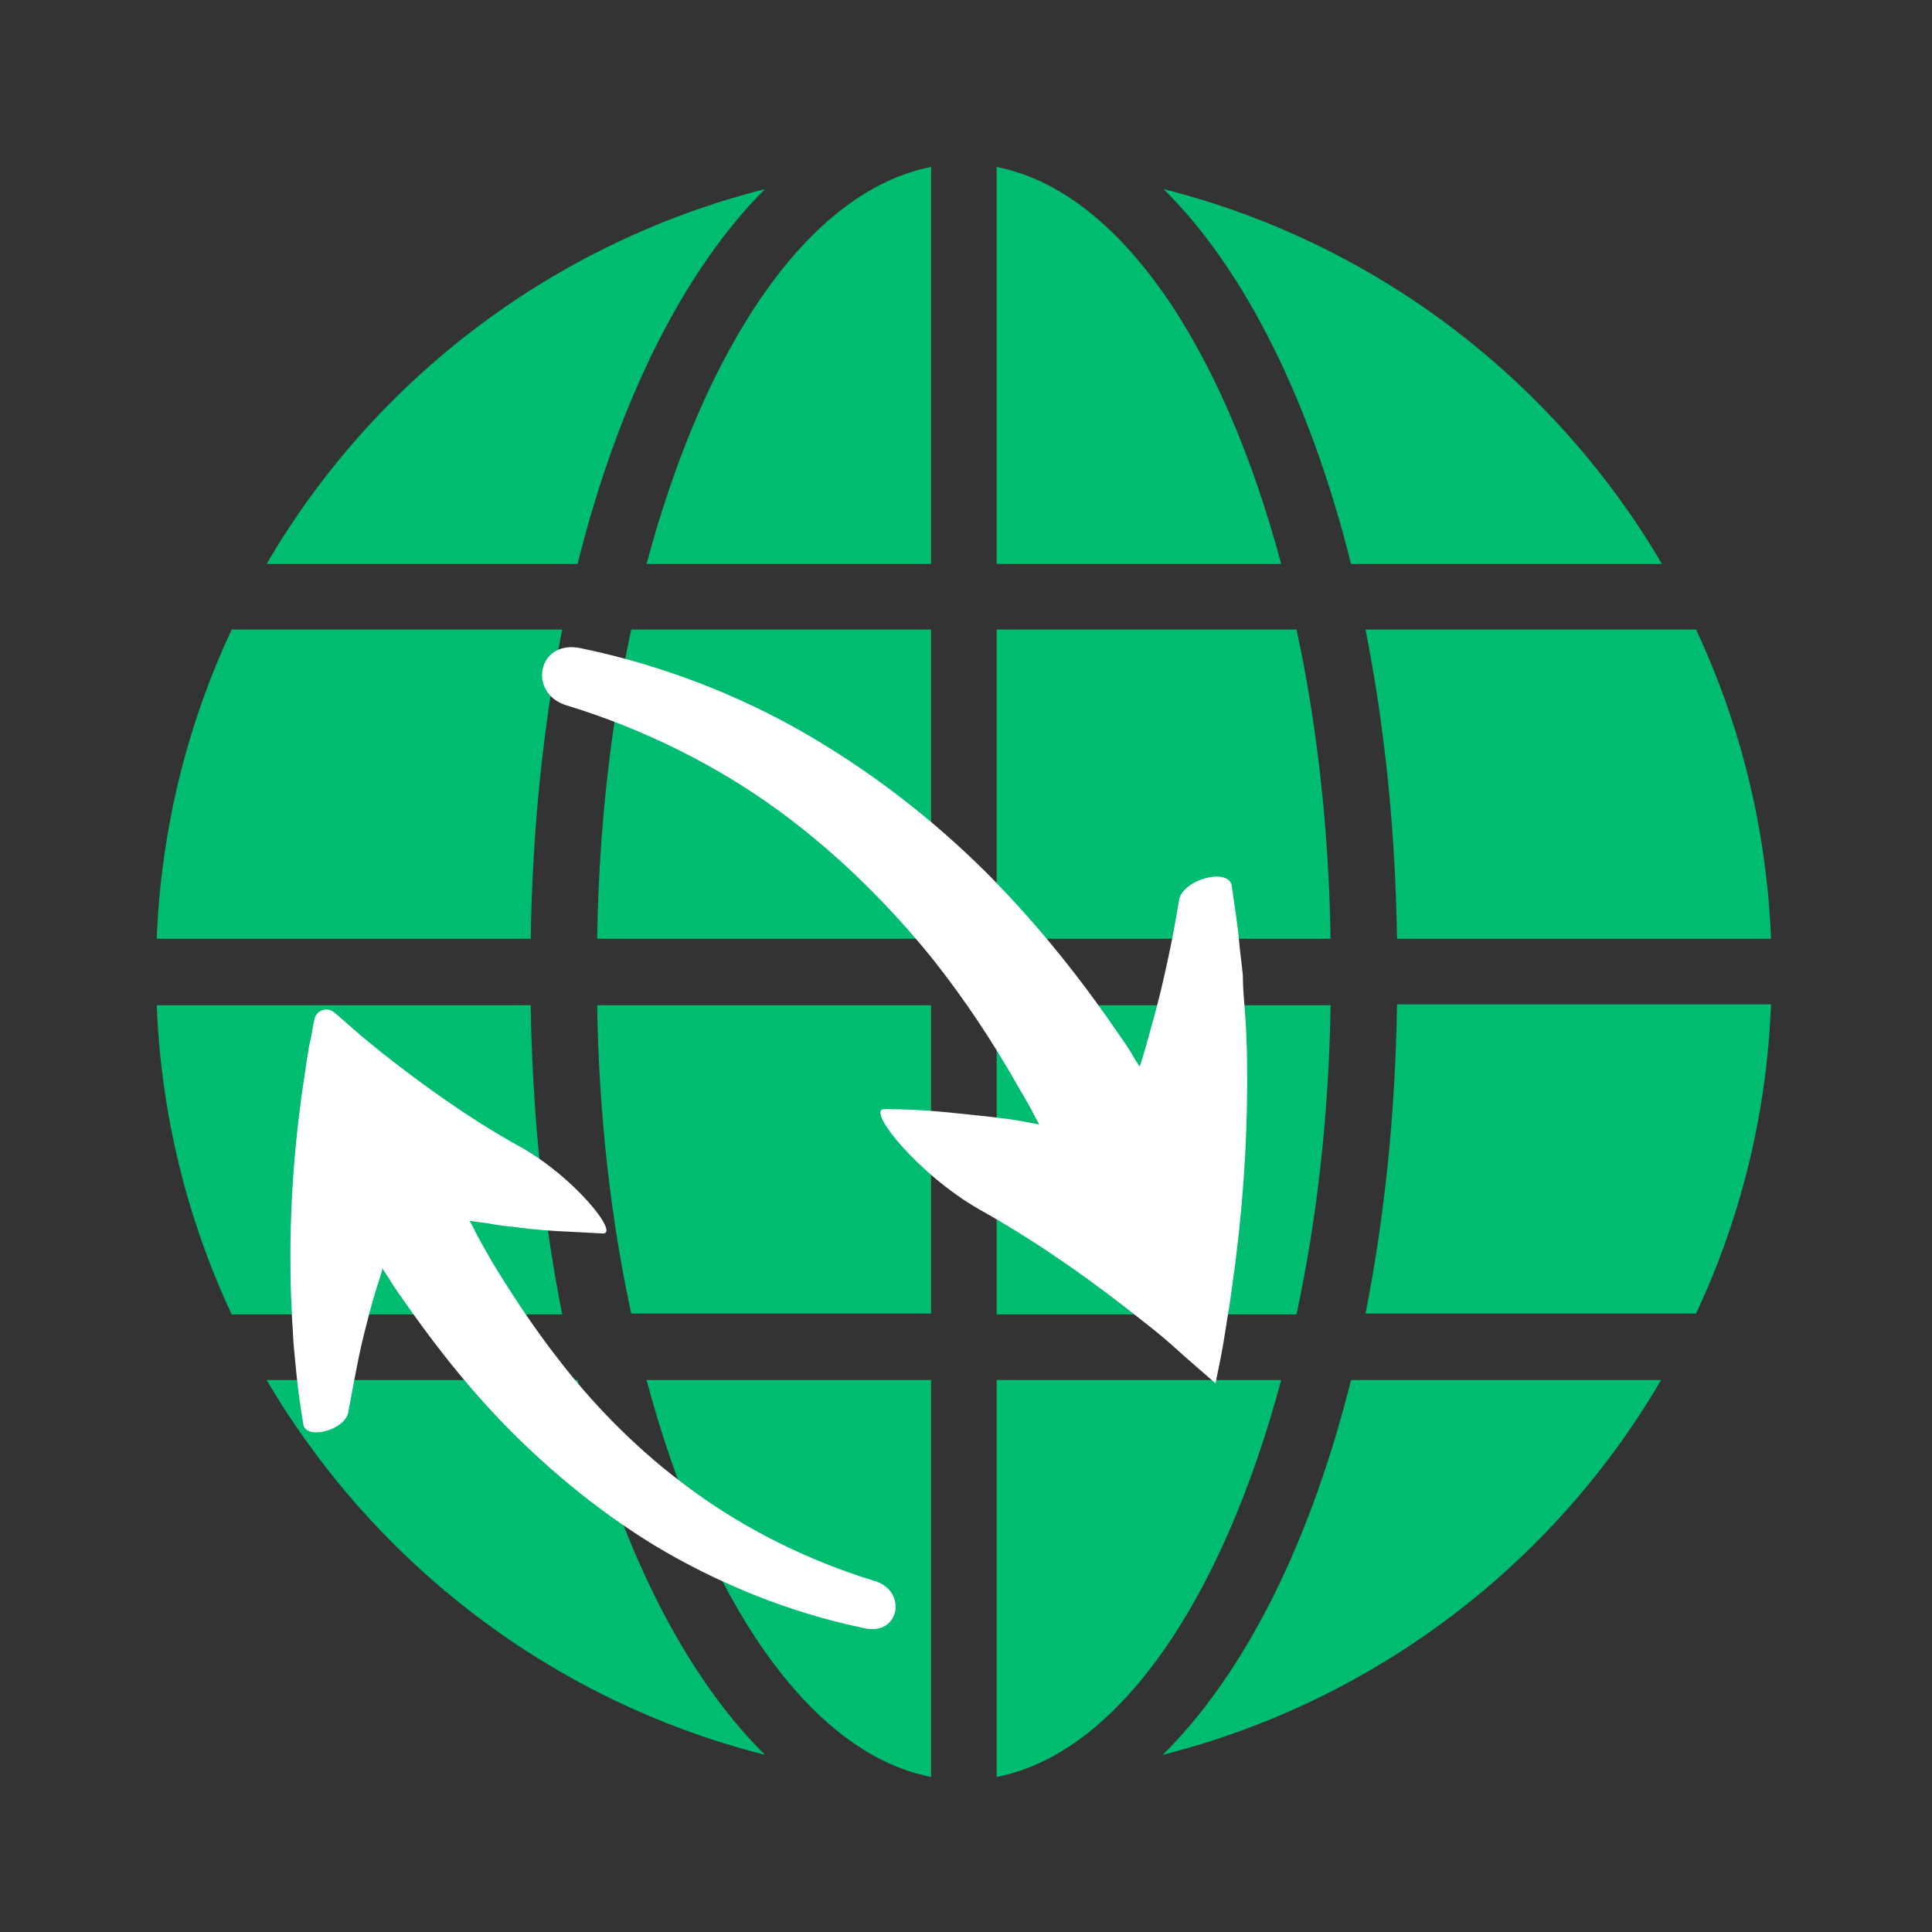
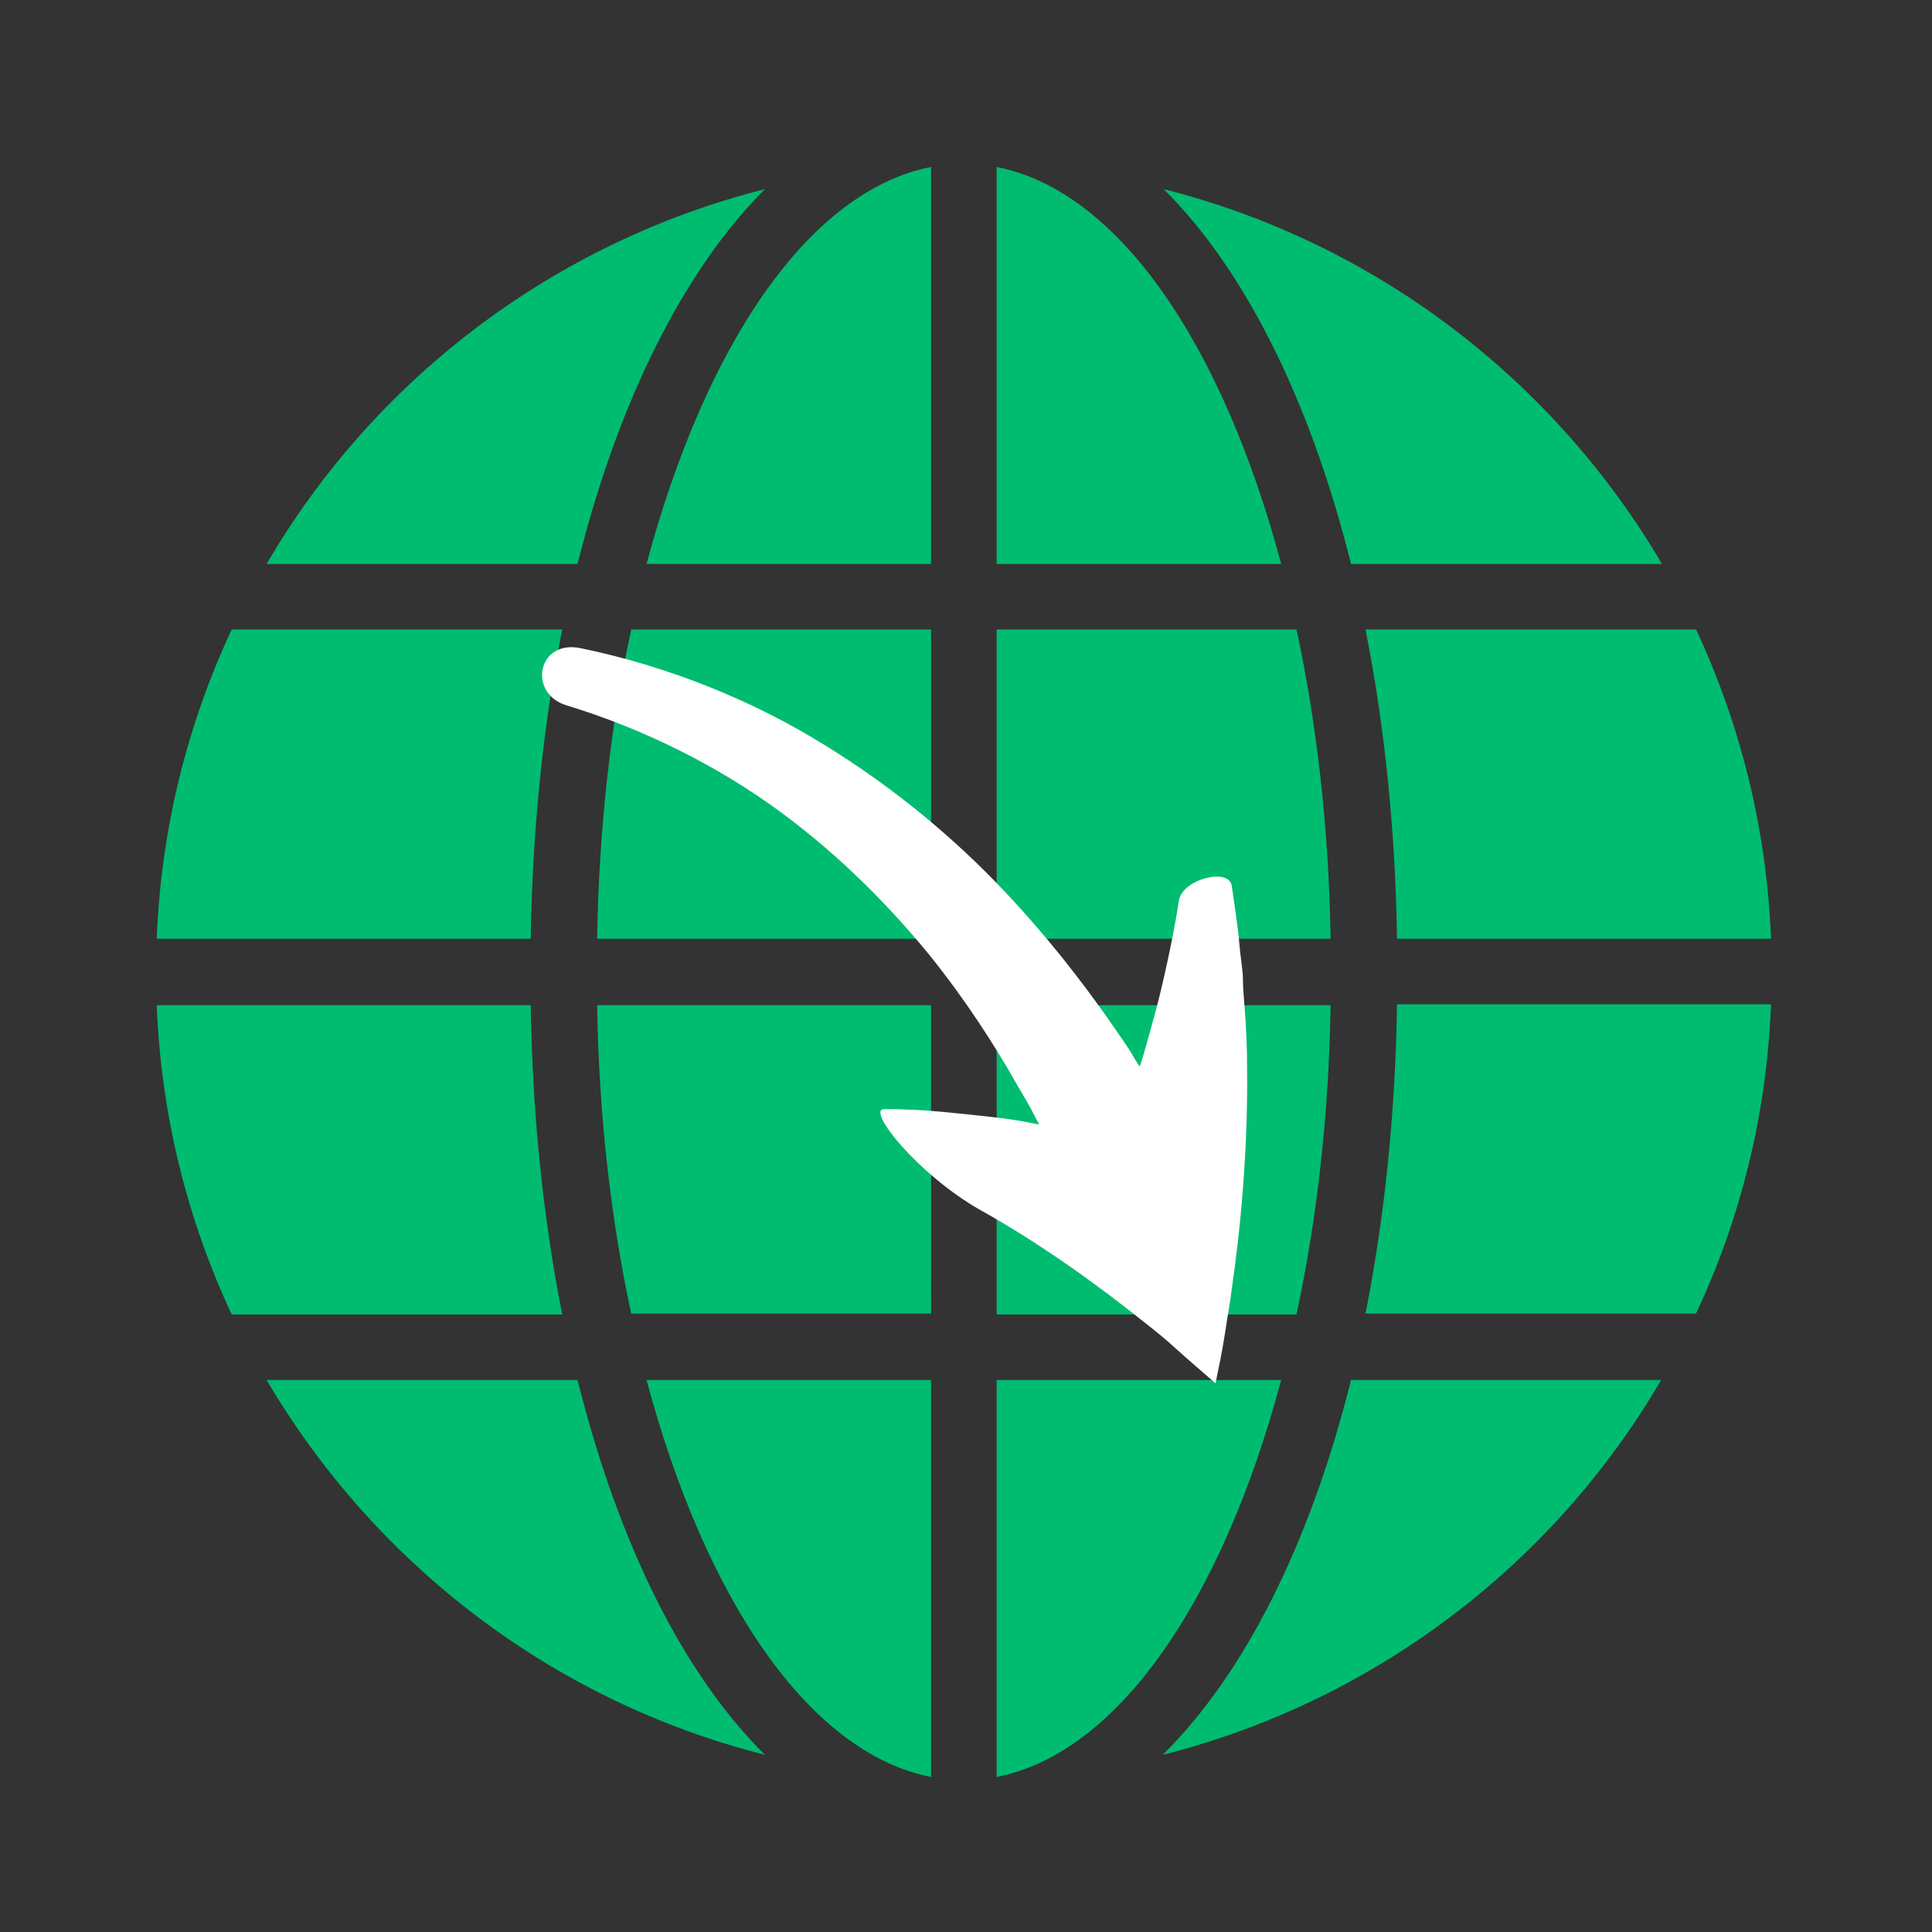
<svg xmlns="http://www.w3.org/2000/svg" version="1.1" id="图层_1" x="0px" y="0px" viewBox="0 0 226.8 226.8" style="enable-background:new 0 0 226.8 226.8;" xml:space="preserve">
  <rect x="0" y="0" width="226.8" height="226.8" fill="#333333" stroke="none" />
  <style type="text/css">
	.st0{fill:#00BC70;}
	.st1{fill:#FFFFFF;}
</style>
  <path class="st0" d="M74.1,73.9h35.2v36.3H70.1C70.3,97.3,71.7,85,74.1,73.9 M74.1,154.2h35.2V118H70.1  C70.3,130.9,71.7,143.1,74.1,154.2 M109.3,66.2V19.6C95,22.4,82.8,40.4,75.9,66.2H109.3z M160.3,154.2h38.8  c5.2-11.1,8.3-23.3,8.8-36.3H164C163.8,130.9,162.5,143.1,160.3,154.2 M160.3,73.9c2.2,11.1,3.5,23.3,3.7,36.3h43.9  c-0.5-12.9-3.6-25.2-8.8-36.3H160.3z M158.6,66.2h36.5c-12.7-21.6-33.6-37.7-58.5-44C146.1,31.6,153.8,47,158.6,66.2 M109.3,208.6  V162H75.9C82.8,187.8,95,205.8,109.3,208.6 M150.4,66.2c-6.9-25.8-19.1-43.8-33.4-46.6v46.6H150.4z M156.2,118H117v36.3h35.2  C154.6,143.1,156,130.9,156.2,118 M18.4,118c0.5,12.9,3.6,25.2,8.8,36.3H66c-2.2-11.1-3.5-23.3-3.7-36.3H18.4z M67.8,162H31.3  c12.7,21.6,33.6,37.7,58.5,44C80.2,196.5,72.6,181.2,67.8,162 M158.6,162c-4.8,19.2-12.5,34.5-22.1,44c24.9-6.3,45.9-22.4,58.5-44  H158.6z M67.8,66.2c4.8-19.2,12.5-34.5,22-44c-24.9,6.3-45.9,22.4-58.5,44H67.8z M152.2,73.9H117v36.3h39.2  C156,97.3,154.6,85,152.2,73.9 M27.2,73.9C22,85,18.9,97.3,18.4,110.2h43.9c0.2-13,1.5-25.2,3.7-36.3H27.2z M117,162v46.6  c14.3-2.8,26.5-20.8,33.4-46.6H117z" />
-   <path class="st1" d="M102.7,185.6c-7.9-2.4-15.4-6.2-21.5-10.7c-6.2-4.5-11.2-9.7-15-14.5c-3.8-4.8-6.5-9.1-8.4-12.2  c-0.9-1.6-1.6-2.8-2-3.6c-0.4-0.9-0.7-1.3-0.7-1.3s0.5,0.1,1.4,0.2c0.9,0.1,2.1,0.4,3.6,0.5c1.5,0.2,3.2,0.4,5,0.5  c1.8,0.1,3.8,0.2,5.7,0.3c1.9,0-3.4-6.6-9.6-10.1c-6.2-3.4-12.2-7.8-16.6-11.3c-1.1-0.9-2.1-1.7-3-2.5c-0.9-0.8-1.6-1.4-2.3-2  c0,0,0,0,0,0c-0.9-0.8-2.2-0.3-2.4,0.8c0,0,0,0,0,0c-0.2,0.8-0.3,1.9-0.6,3c-0.2,1.2-0.4,2.5-0.6,3.9c-0.9,5.8-1.7,13.8-1.6,22.2  c0,2.1,0.1,4.2,0.2,6.3c0.1,1.1,0.1,2.1,0.2,3.1c0.1,1,0.2,2.1,0.3,3.1c0.2,2,0.5,4,0.8,5.9c0.3,1.9,5,0.7,5.3-1.5  c0.4-2.2,0.8-4.3,1.2-6.3c0.4-2,0.9-3.8,1.3-5.4c0.4-1.5,0.8-2.8,1.1-3.7c0.3-0.9,0.4-1.4,0.4-1.4s0.3,0.5,0.9,1.4  c0.5,0.9,1.5,2.2,2.6,3.8c2.3,3.2,5.7,7.8,10.4,12.7c4.7,4.9,10.8,10.2,18,14.6c7.3,4.4,15.8,7.9,24.5,9.7  C105.6,192.2,106.6,186.8,102.7,185.6" />
  <path class="st1" d="M66.5,82.8c9.2,2.8,17.9,7.2,25.1,12.5c7.2,5.3,13,11.3,17.5,16.8c4.5,5.6,7.6,10.6,9.7,14.2  c1,1.8,1.9,3.2,2.4,4.2c0.5,1,0.8,1.5,0.8,1.5s-0.6-0.1-1.6-0.3c-1-0.2-2.4-0.4-4.2-0.6c-1.7-0.2-3.7-0.4-5.8-0.6  c-2.1-0.2-4.4-0.3-6.6-0.3c-2.2,0,4,7.7,11.2,11.8c7.2,4,14.2,9.1,19.3,13.2c1.3,1,2.5,2,3.5,2.9c1,0.9,1.9,1.7,2.6,2.3  c1.5,1.3,2.3,2,2.3,2s0.2-1.1,0.6-3c0.2-1,0.4-2.2,0.6-3.5c0.2-1.4,0.5-2.9,0.7-4.6c1-6.8,1.9-16.1,1.8-25.8c0-2.4-0.1-4.9-0.3-7.3  c-0.1-1.2-0.2-2.5-0.2-3.7c-0.1-1.2-0.3-2.4-0.4-3.6c-0.2-2.4-0.6-4.7-0.9-6.9c-0.3-2.2-5.8-0.8-6.2,1.7c-0.4,2.6-0.9,5.1-1.4,7.4  c-0.5,2.3-1,4.4-1.5,6.2c-0.5,1.8-0.9,3.3-1.2,4.3c-0.3,1-0.5,1.6-0.5,1.6s-0.4-0.5-1-1.6c-0.6-1-1.7-2.5-3-4.4  c-2.7-3.8-6.6-9-12.1-14.8c-5.4-5.7-12.5-11.8-21-17c-8.4-5.2-18.3-9.2-28.5-11.3C63.1,75,61.9,81.4,66.5,82.8" />
</svg>